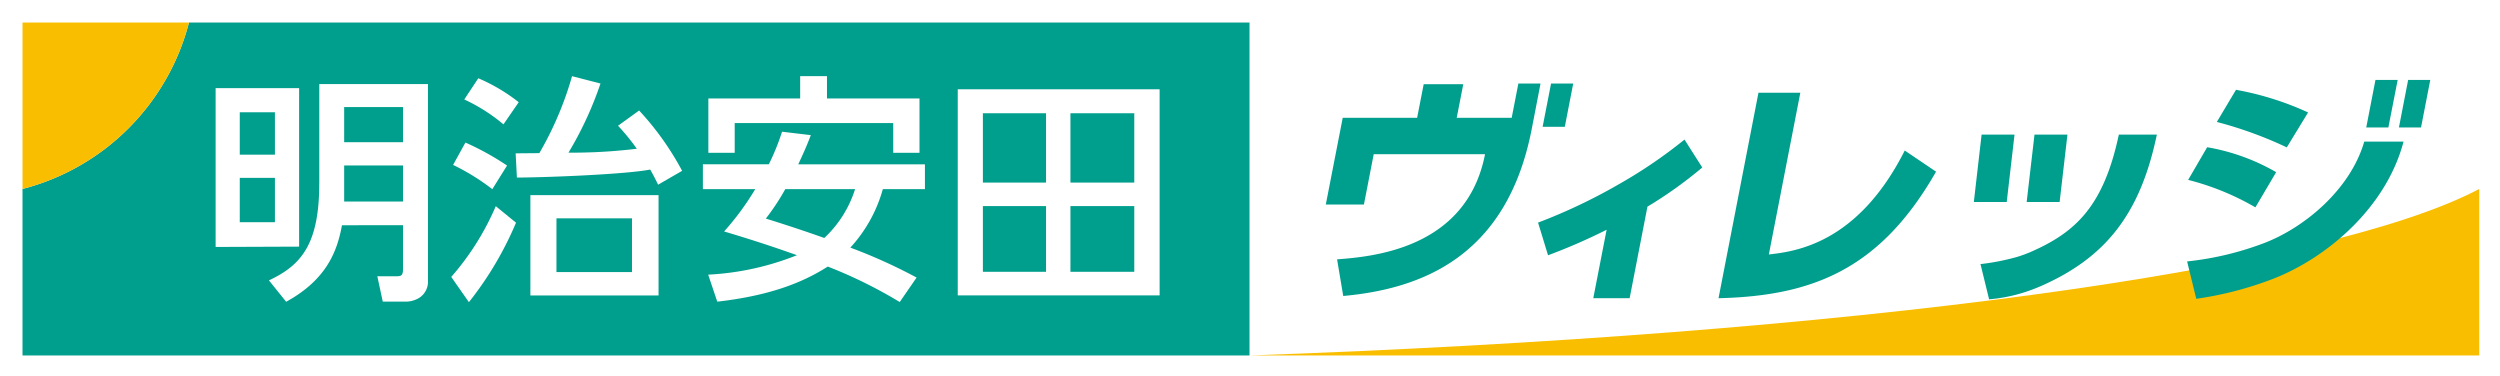
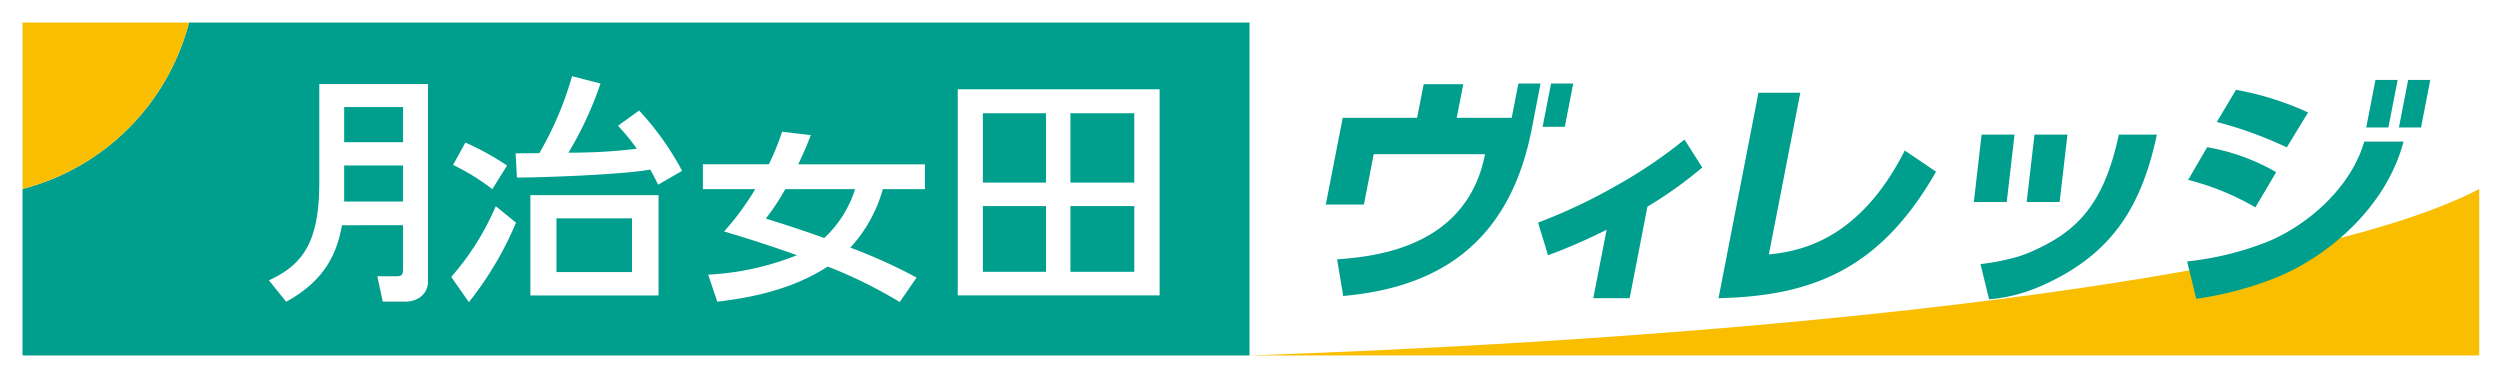
<svg xmlns="http://www.w3.org/2000/svg" width="398.78" height="60.01" viewBox="0 0 398.78 60.01">
  <g id="village_img_logo" transform="translate(-3060 -266)">
-     <rect id="長方形_719" data-name="長方形 719" width="398.78" height="60.01" transform="translate(3060 266)" fill="#fff" />
    <g id="pagehead_img_logo_village" transform="translate(3063.59 269.59)">
      <g id="グループ_617" data-name="グループ 617">
        <path id="パス_2170" data-name="パス 2170" d="M718.5,70.87V97.425H522.35C618.282,94.083,693.816,83.858,718.5,70.87Z" transform="translate(-326.626 -44.315)" fill="#f9be00" />
        <path id="パス_2171" data-name="パス 2171" d="M614.865,38.433a67.371,67.371,0,0,1-8.735,6.235l-2.841,14.606h-5.8l2.129-10.922a91.825,91.825,0,0,1-9.343,4.073l-1.593-5.212a88.93,88.93,0,0,0,13.126-6.257,76.425,76.425,0,0,0,10.232-6.988l2.842,4.466Zm15.643-11.938h-6.668l-6.372,32.778c14.968-.352,25.784-4.586,34.7-20.185l-4.994-3.372c-7.529,14.931-17.556,16.108-21.68,16.58l5.023-25.8Zm75.912,12.672a33.205,33.205,0,0,0-11.007-3.979L692.379,40.4a41.712,41.712,0,0,1,10.725,4.38Zm5.09-9.525a47.6,47.6,0,0,0-11.5-3.612l-3.057,5.13a63.446,63.446,0,0,1,11.16,4.054Zm-38.384,3.537h-5.257l-1.249,10.75h5.257Zm-8.443,0h-5.252l-1.239,10.75h5.248Zm16.638,0c-2.44,11.522-7,15.61-13.987,18.682a20.1,20.1,0,0,1-2.291.839,36.734,36.734,0,0,1-5.788,1.132l1.373,5.616a25.141,25.141,0,0,0,5.128-.963,27.992,27.992,0,0,0,3.152-1.154c10.443-4.594,15.858-11.63,18.479-24.153Zm39.15,1.113c-2.239,7.708-9.582,13.7-15.82,16.127a48.9,48.9,0,0,1-12.438,2.987l1.459,5.961a55.984,55.984,0,0,0,12.289-3.2c8.51-3.316,18-11.293,20.776-21.875Zm7-9.832L726,32.036h3.526L731,24.46Zm-5.214,0-1.469,7.576h3.53L725.8,24.46Zm-133.182.57h-3.535L584.474,30.5h-8.768l1.048-5.369h-6.314L569.391,30.5H557.523l-2.7,13.834h6.08l1.564-8.033h17.757c-2.956,15.209-18.188,16.344-23.6,16.775l.981,5.842c12.457-1.136,26.1-6.231,30.065-26.615l.349-1.8h0Zm1.679,0-1.344,6.9h3.54l1.339-6.9Z" transform="translate(-346.933 -15.295)" fill="#009f8d" />
        <g id="グループ_616" data-name="グループ 616">
          <path id="パス_2172" data-name="パス 2172" d="M26.555,0A37.025,37.025,0,0,1,0,26.551V53.106H195.723V0Z" fill="#009f8d" />
          <path id="パス_2173" data-name="パス 2173" d="M26.555,0H0V26.551A37.025,37.025,0,0,0,26.555,0Z" fill="#f9be00" />
          <path id="パス_2174" data-name="パス 2174" d="M112.938,42.03c0,9.776-2.91,13.066-7.942,15.449l-.086.041,2.746,3.414.055-.03c6.481-3.564,8.114-8.15,8.847-12.178H126.3v6.857c0,1.162-.227,1.285-1.137,1.285H122.2l.866,4.043H126.8a4.134,4.134,0,0,0,2.04-.577,3.048,3.048,0,0,0,1.436-2.788V26.21H112.944V42.026ZM126.3,39.189v5.756h-9.39V39.189Zm0-9.311v5.606h-9.39V29.878Z" transform="translate(-65.601 -16.389)" fill="#fff" />
-           <path id="パス_2175" data-name="パス 2175" d="M95.527,53.215V27.93H82.21V53.267l13.245-.052h.074ZM86.061,38.542V31.786h5.607v6.756Zm0,10.776v-7.07h5.607v7.07Z" transform="translate(-51.405 -17.465)" fill="#fff" />
-           <path id="パス_2176" data-name="パス 2176" d="M194.248,31.043l.065.049,2.394-3.474.042-.06-.056-.041a28.334,28.334,0,0,0-6.337-3.754l-.056-.022-2.239,3.38.078.038a27.688,27.688,0,0,1,6.118,3.889Z" transform="translate(-117.595 -14.845)" fill="#fff" />
          <path id="パス_2177" data-name="パス 2177" d="M189.586,78.289a42.643,42.643,0,0,1-7.025,11.147l-.041.045,2.813,4.024.065-.075a54.214,54.214,0,0,0,7.431-12.548l.023-.052-3.225-2.63-.041.085Z" transform="translate(-114.13 -48.899)" fill="#fff" />
          <path id="パス_2178" data-name="パス 2178" d="M189.494,58.488l.063.049,2.351-3.766-.06-.042a43.621,43.621,0,0,0-6.52-3.6l-.061-.026L183.3,54.67l.069.034a35.308,35.308,0,0,1,6.121,3.781Z" transform="translate(-114.617 -31.953)" fill="#fff" />
          <path id="パス_2179" data-name="パス 2179" d="M216.21,89.494h20.443v-16H216.21Zm16.207-12.3v8.569H220.369V77.193Z" transform="translate(-135.197 -45.954)" fill="#fff" />
          <path id="パス_2180" data-name="パス 2180" d="M229.67,28.373l-.043-.045-3.361,2.428.06.06a34.007,34.007,0,0,1,2.937,3.608,85.809,85.809,0,0,1-10.9.625,56.545,56.545,0,0,0,5.083-10.956l.026-.075-4.542-1.169-.014.067a53.489,53.489,0,0,1-5.2,12.208l-3.779.034.2,3.863h.074c5.26-.03,17.551-.547,21.189-1.278.593,1.046.938,1.742,1.227,2.342l.036.071,3.762-2.17.065-.037-.033-.064a45.6,45.6,0,0,0-6.786-9.517Z" transform="translate(-131.275 -14.288)" fill="#fff" />
          <path id="パス_2181" data-name="パス 2181" d="M398.14,61.306h32.2V28.43h-32.2ZM426.3,47.06V57.544H416.115V47.06Zm0-14.808V43.313H416.115V32.252ZM412.223,47.06V57.544H402.149V47.06Zm0-14.808V43.313H402.149V32.252Z" transform="translate(-248.958 -17.778)" fill="#fff" />
          <path id="パス_2182" data-name="パス 2182" d="M306.766,47.292l.1-.255-4.583-.547-.043.123a37.565,37.565,0,0,1-2.071,5.073H289.65v3.968H298a43.645,43.645,0,0,1-4.887,6.658l-.077.086.108.034c5.056,1.506,8.532,2.7,11.517,3.754a44.057,44.057,0,0,1-14.066,3.1l-.1.007,1.449,4.305.065-.007c7.369-.851,12.947-2.627,17.561-5.591a73.978,73.978,0,0,1,11.414,5.62l.065.038,2.693-3.908-.079-.037a85.185,85.185,0,0,0-10.493-4.736,22.765,22.765,0,0,0,5.183-9.323h6.716V51.691H304.865c1.182-2.533,1.548-3.477,1.9-4.392Zm-7.075,13.054a36.659,36.659,0,0,0,3.1-4.694h11.136a18.1,18.1,0,0,1-4.915,7.79C306.144,62.418,303.095,61.406,299.691,60.345Z" transform="translate(-181.121 -29.07)" fill="#fff" />
-           <path id="パス_2183" data-name="パス 2183" d="M296.18,30.326h25.286v4.736h4.193V26.4H310.9V22.84h-4.277V26.4H291.98v8.667h4.2Z" transform="translate(-182.577 -14.282)" fill="#fff" />
        </g>
      </g>
    </g>
  </g>
</svg>